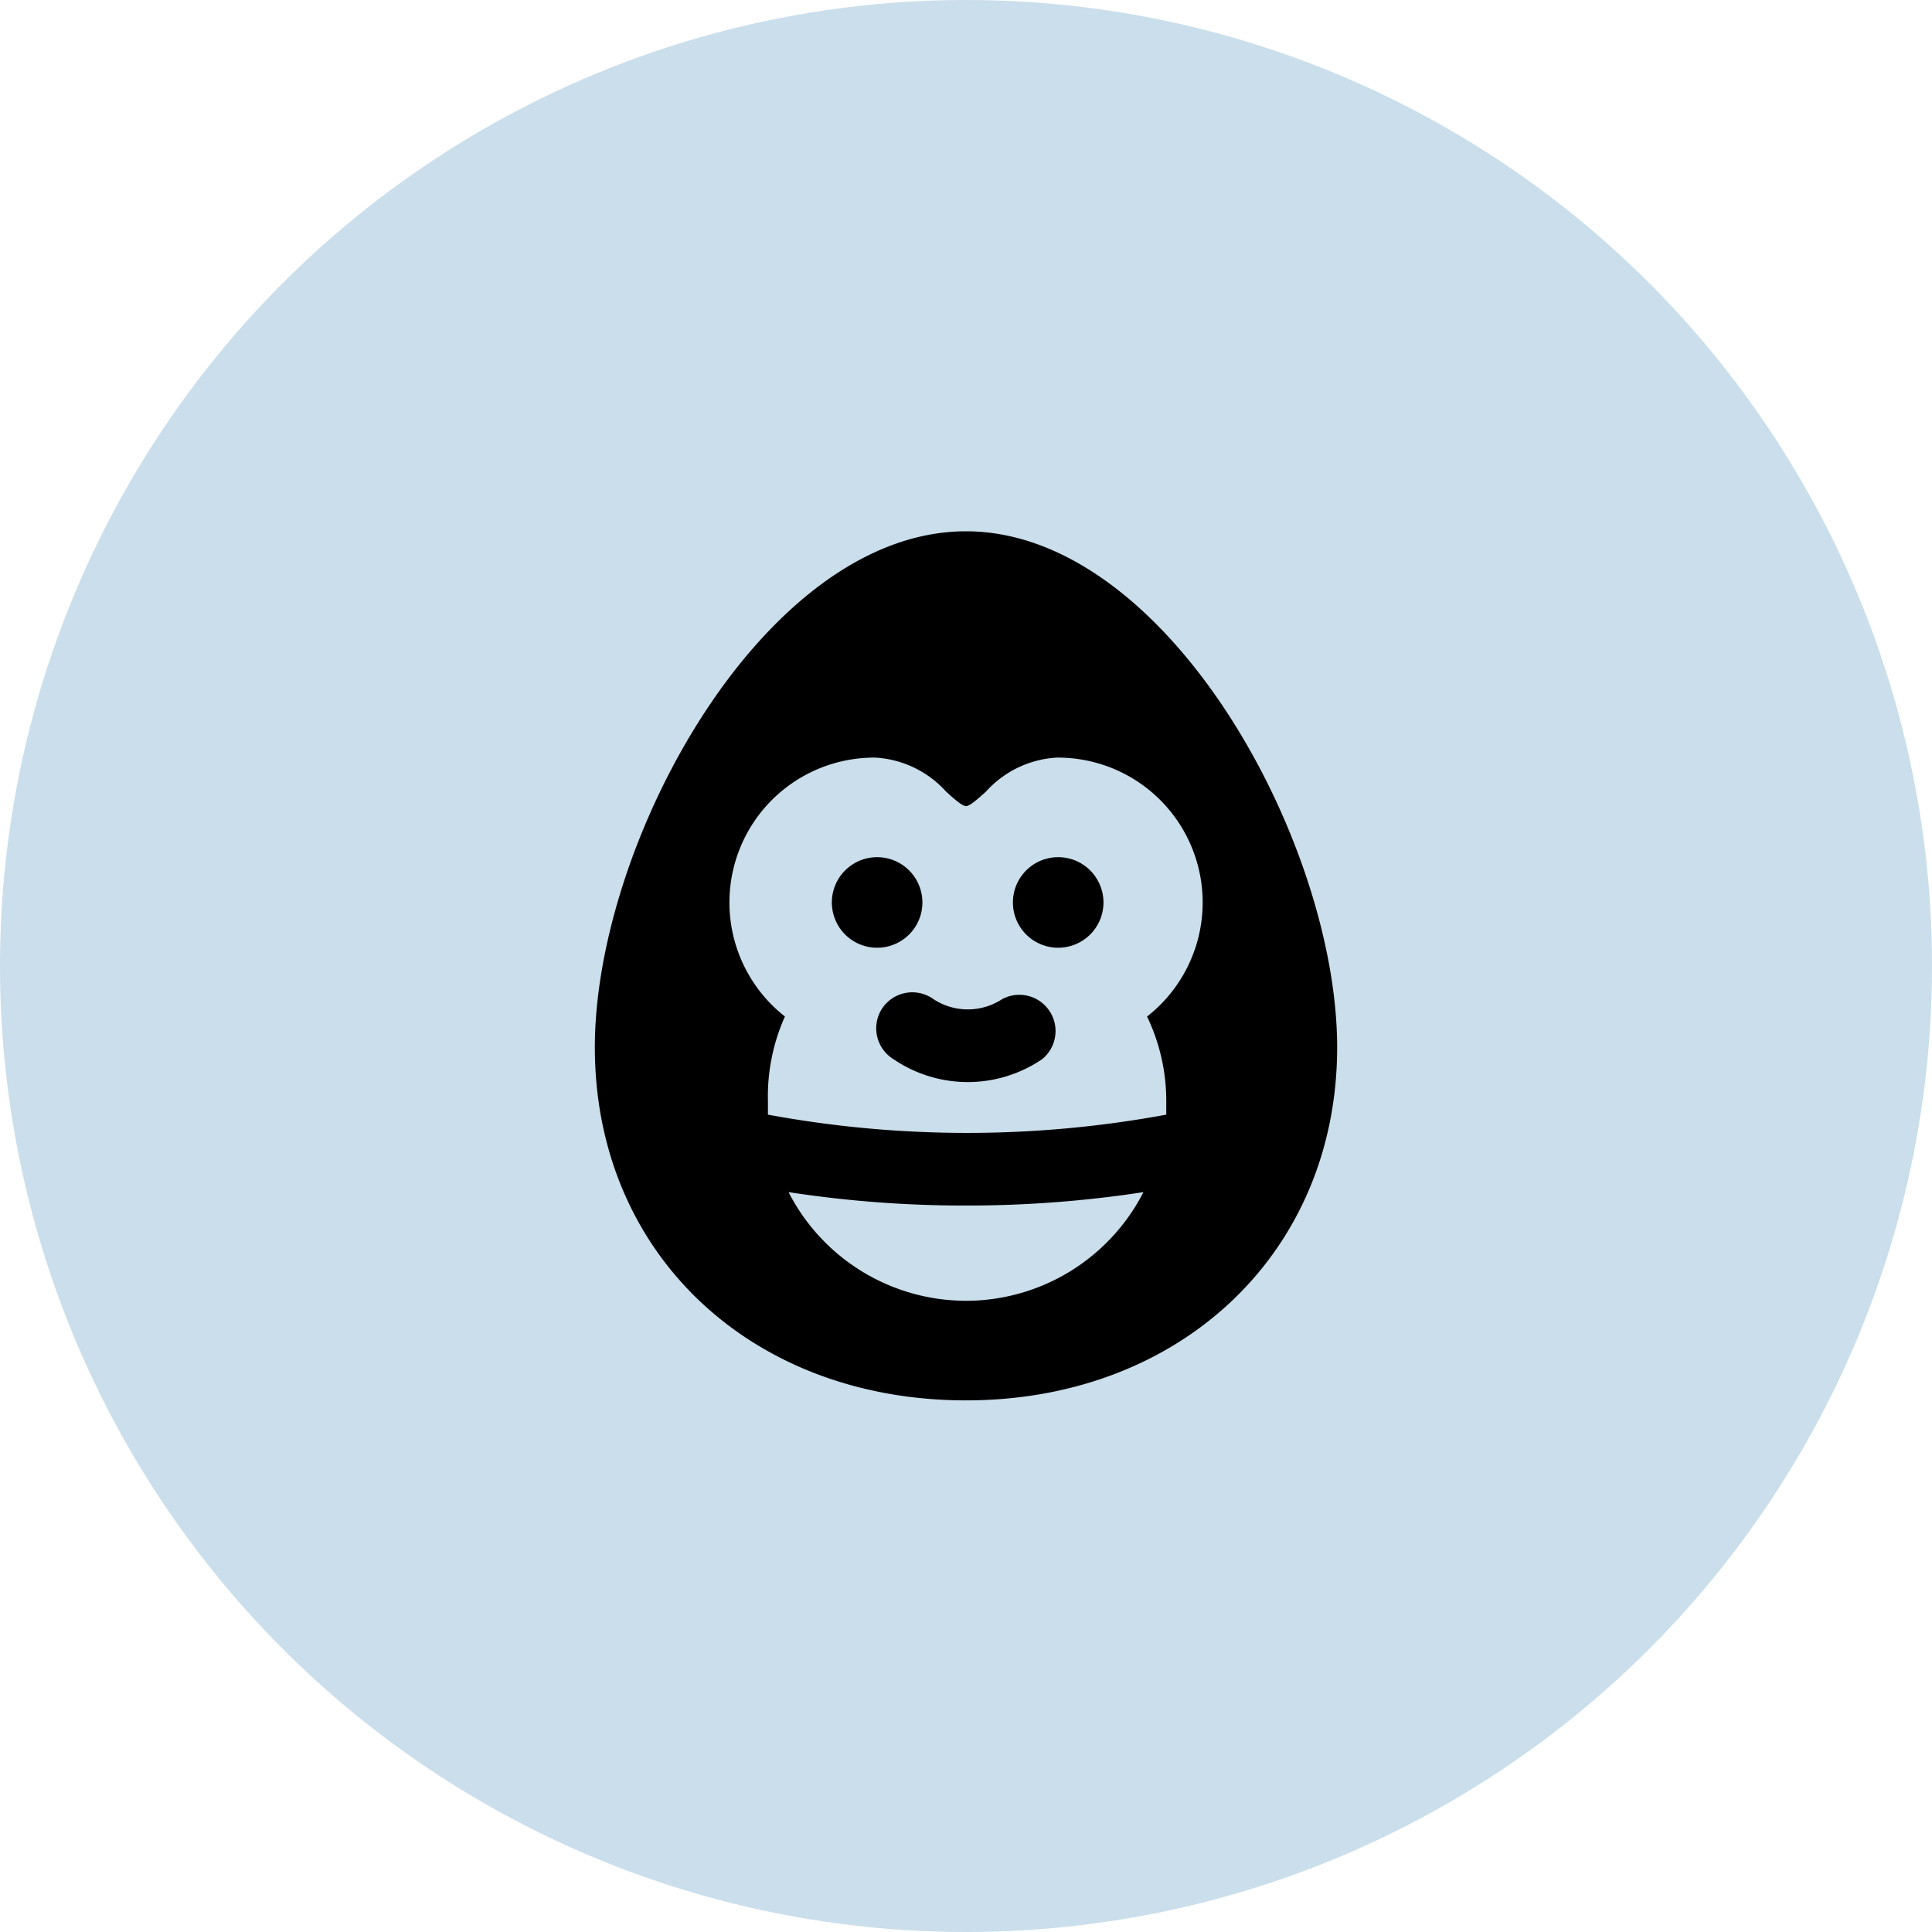
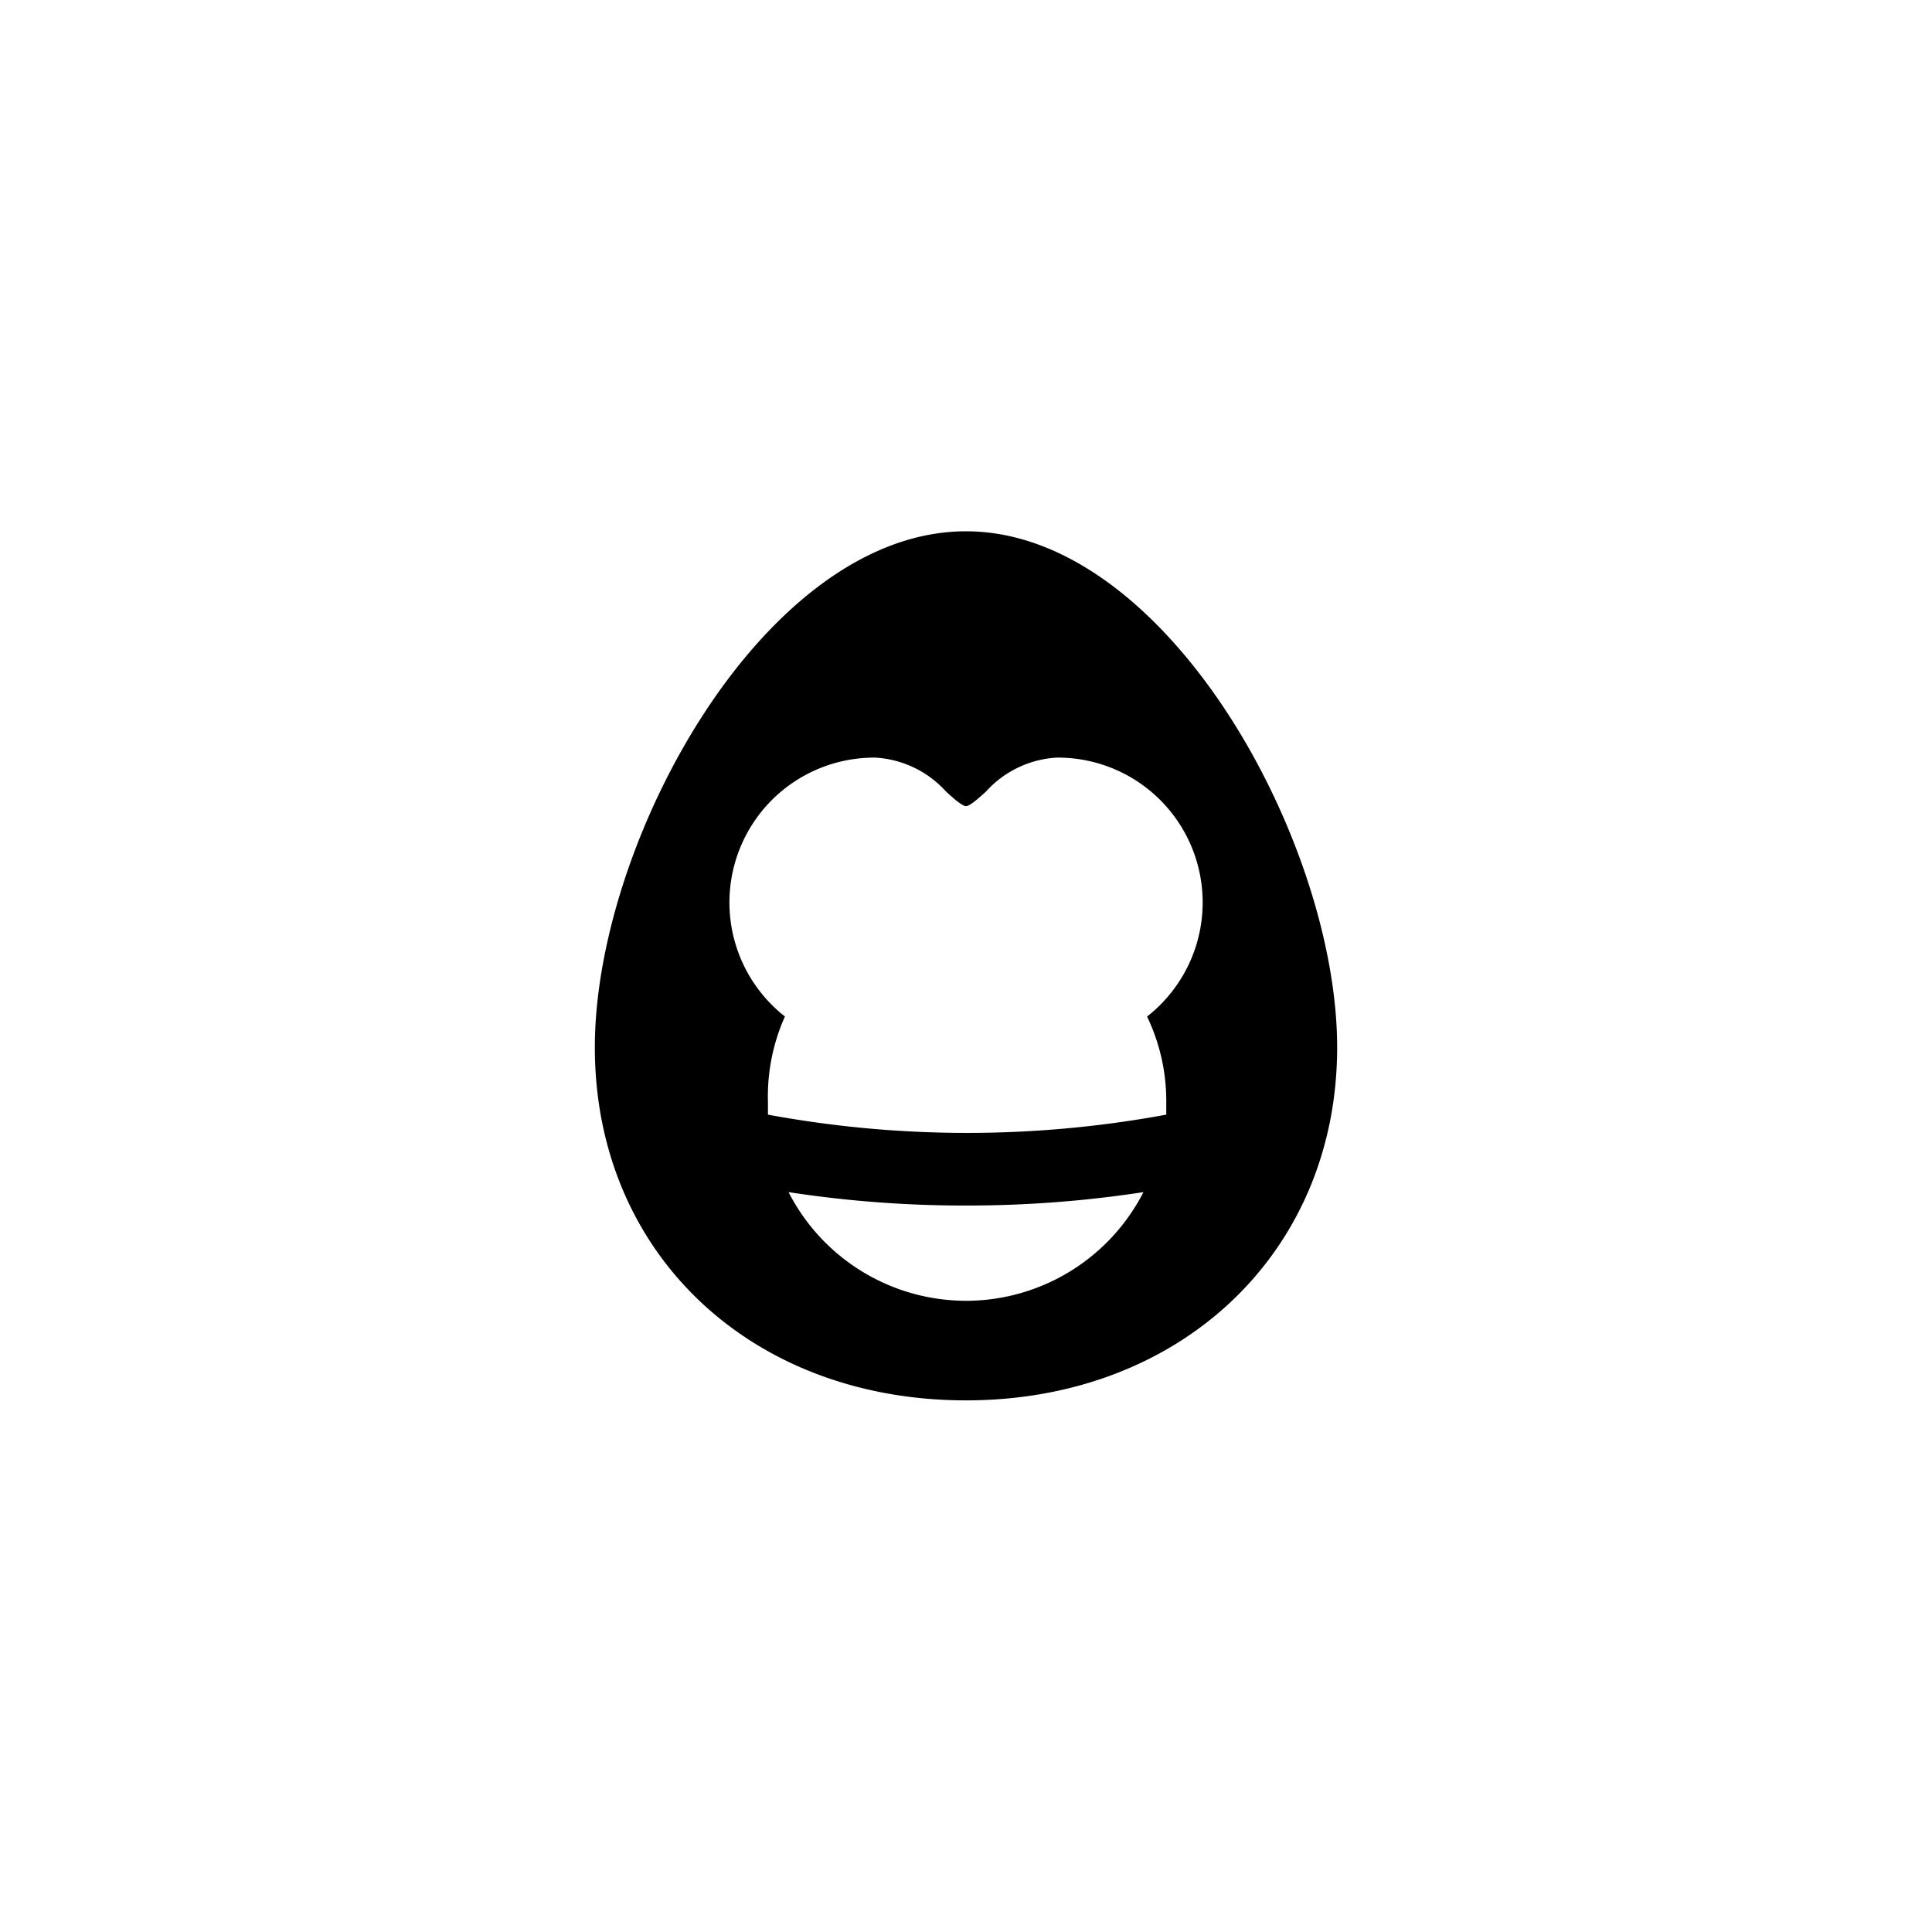
<svg xmlns="http://www.w3.org/2000/svg" height="64" viewBox="0 0 64 64" width="64">
  <g fill="none" fill-rule="evenodd">
-     <circle cx="32" cy="32" fill="#CADEEB" fill-rule="nonzero" r="32" />
    <path fill="#000" d="M32 17.6c-6.67 0-12.295 10.268-12.295 17.093 0 6.826 5.17 11.696 12.295 11.696s12.295-4.918 12.295-11.696C44.295 27.916 38.67 17.6 32 17.6zm-2.999 7.497a3.42 3.42 0 012.34 1.127c.227.204.527.48.66.48.131 0 .43-.276.659-.48a3.42 3.42 0 012.339-1.127 4.798 4.798 0 012.999 8.577c.422.88.64 1.843.636 2.819v.431a36.274 36.274 0 01-13.195 0v-.431a6.465 6.465 0 01.563-2.82 4.799 4.799 0 013-8.576zm3 17.993a6.608 6.608 0 01-5.879-3.599c1.945.298 3.91.447 5.878.444a38.54 38.54 0 005.878-.444 6.61 6.61 0 01-5.878 3.6z" />
-     <path fill="#000" d="M29.001 31.394a1.5 1.5 0 100-2.998 1.5 1.5 0 000 2.998zM34.999 31.394a1.5 1.5 0 100-2.998 1.5 1.5 0 000 2.998zM29.205 33.433a1.201 1.201 0 00.396 1.656 4.378 4.378 0 004.918 0 1.2 1.2 0 00-1.32-1.992 2.075 2.075 0 01-2.278 0 1.2 1.2 0 00-1.716.336z" />
  </g>
</svg>